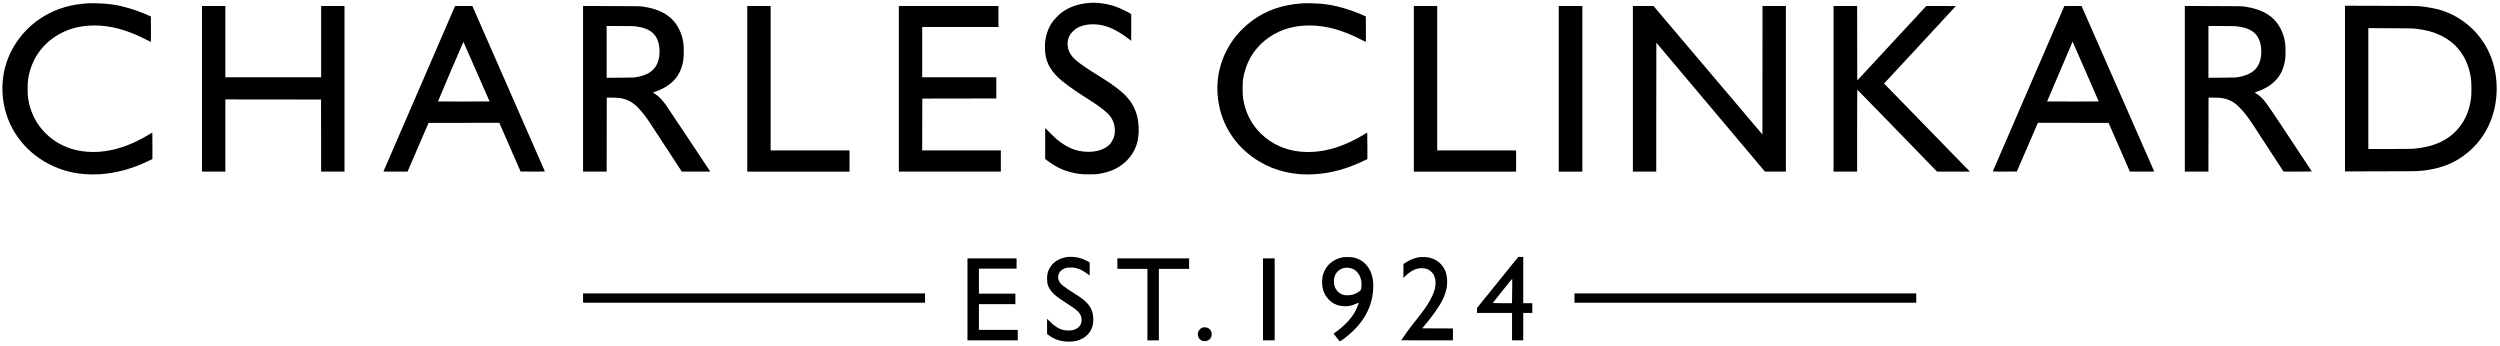
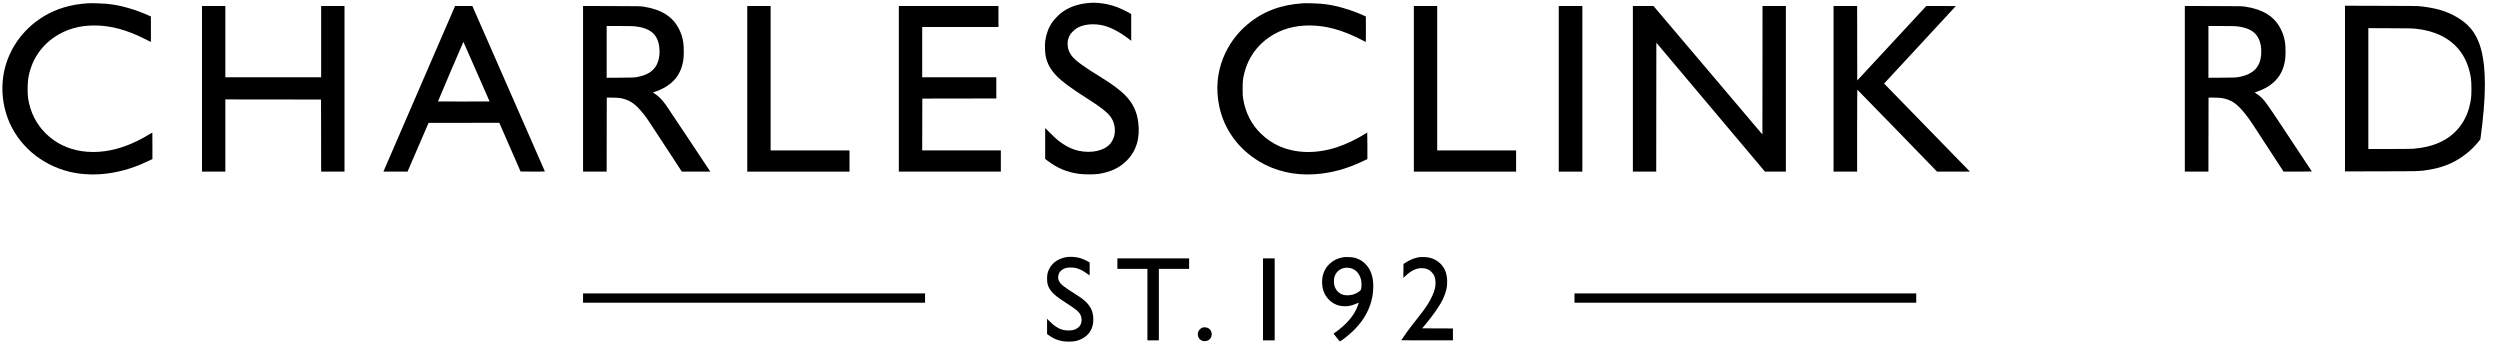
<svg xmlns="http://www.w3.org/2000/svg" version="1.0" viewBox="0 0 10490 1450" width="10490" height="1450">
  <g transform="matrix(1, 0, 0, 1, -665.462, -2087.833)">
    <g transform="matrix(0.1, 0, 0, -0.1, 0, 5106)" fill="#000000" stroke="none">
      <g>
        <path d="M 52370 30059 C 51895 30025 51491 29882 51175 29635 C 51071 29554 50891 29366 50817 29263 C 50660 29043 50556 28770 50514 28474 C 50491 28308 50499 27990 50529 27838 C 50594 27514 50730 27266 50990 26996 C 51232 26745 51609 26469 52325 26015 C 52816 25705 53108 25477 53240 25302 C 53417 25066 53478 24754 53405 24465 C 53383 24380 53310 24236 53251 24163 C 53003 23859 52459 23735 51911 23856 C 51614 23922 51333 24067 51030 24309 C 50972 24355 50832 24487 50718 24601 L 50510 24810 L 50510 24160 L 50510 23511 L 50624 23426 C 51025 23125 51411 22964 51915 22888 C 52102 22859 52574 22857 52743 22883 C 53255 22962 53632 23140 53932 23443 C 54340 23854 54499 24390 54414 25059 C 54357 25508 54185 25860 53866 26188 C 53666 26394 53289 26673 52845 26944 C 52147 27371 51794 27627 51645 27813 C 51518 27972 51461 28116 51453 28301 C 51446 28448 51464 28539 51527 28670 C 51567 28754 51585 28777 51674 28865 C 51789 28979 51872 29031 52026 29086 C 52293 29181 52653 29188 52977 29104 C 53290 29023 53652 28829 54018 28548 L 54120 28469 L 54120 29030 L 54120 29590 L 54073 29620 C 53978 29680 53652 29837 53525 29884 C 53261 29981 52998 30039 52725 30059 C 52571 30071 52539 30071 52370 30059 Z" fill="#000000" />
        <path d="M 10345 30044 C 9630 29998 9033 29823 8500 29502 C 7569 28943 6941 28014 6791 26975 C 6705 26385 6774 25758 6987 25200 C 7402 24108 8360 23278 9545 22981 C 9945 22881 10403 22842 10835 22870 C 11536 22917 12189 23095 12888 23430 L 13050 23509 L 13050 24064 C 13050 24370 13048 24620 13047 24620 C 13045 24620 12961 24571 12861 24511 C 12257 24148 11657 23923 11070 23840 C 10733 23792 10409 23792 10080 23840 C 9503 23925 8988 24177 8582 24574 C 8176 24971 7920 25480 7833 26065 C 7807 26238 7808 26664 7834 26845 C 7941 27591 8337 28224 8955 28636 C 9439 28958 9976 29112 10615 29113 C 11284 29114 11957 28936 12705 28561 C 12854 28486 12978 28424 12983 28422 C 12987 28420 12989 28660 12988 28955 L 12985 29491 L 12885 29536 C 12634 29650 12334 29760 12035 29846 C 11704 29942 11440 29993 11100 30025 C 10942 30040 10470 30052 10345 30044 Z" fill="#000000" />
        <path d="M 61325 30044 C 60394 29984 59647 29701 59006 29164 C 58545 28778 58195 28295 57977 27744 C 57725 27110 57669 26432 57811 25738 C 58008 24771 58609 23935 59490 23408 C 60166 23002 60962 22817 61805 22870 C 62505 22914 63165 23093 63868 23430 L 64030 23509 L 64030 24064 C 64030 24370 64027 24620 64024 24620 C 64021 24620 63972 24591 63917 24556 C 63563 24335 63126 24127 62766 24008 C 61904 23725 61062 23736 60354 24040 C 60067 24163 59793 24348 59562 24574 C 59163 24964 58913 25453 58818 26032 C 58799 26147 58796 26204 58796 26455 C 58796 26775 58808 26884 58869 27127 C 59028 27755 59397 28277 59935 28636 C 60419 28958 60956 29112 61595 29113 C 62264 29114 62937 28936 63685 28561 C 63834 28486 63958 28424 63963 28422 C 63967 28420 63969 28660 63968 28955 L 63965 29491 L 63865 29536 C 63614 29650 63314 29760 63015 29846 C 62684 29942 62420 29993 62080 30025 C 61922 30040 61450 30052 61325 30044 Z" fill="#000000" />
-         <path d="M 105050 26465 L 105050 22989 L 106583 22993 C 108254 22996 108180 22994 108560 23056 C 109139 23149 109599 23335 110028 23647 C 110311 23854 110527 24065 110731 24336 C 111272 25054 111506 25998 111384 26963 C 111247 28045 110644 28953 109707 29484 C 109289 29721 108858 29846 108219 29917 C 108083 29932 107891 29934 106558 29937 L 105050 29941 L 105050 26465 Z M 108020 28977 C 108447 28927 108766 28841 109076 28690 C 109775 28350 110202 27747 110332 26915 C 110362 26723 110365 26222 110337 26035 C 110262 25536 110108 25166 109833 24825 C 109413 24304 108769 24007 107911 23940 C 107831 23934 107418 23930 106903 23930 L 106030 23930 L 106030 26466 L 106030 29001 L 106953 28997 C 107731 28994 107898 28991 108020 28977 Z" fill="#000000" />
+         <path d="M 105050 26465 L 105050 22989 L 106583 22993 C 108254 22996 108180 22994 108560 23056 C 109139 23149 109599 23335 110028 23647 C 110311 23854 110527 24065 110731 24336 C 111247 28045 110644 28953 109707 29484 C 109289 29721 108858 29846 108219 29917 C 108083 29932 107891 29934 106558 29937 L 105050 29941 L 105050 26465 Z M 108020 28977 C 108447 28927 108766 28841 109076 28690 C 109775 28350 110202 27747 110332 26915 C 110362 26723 110365 26222 110337 26035 C 110262 25536 110108 25166 109833 24825 C 109413 24304 108769 24007 107911 23940 C 107831 23934 107418 23930 106903 23930 L 106030 23930 L 106030 26466 L 106030 29001 L 106953 28997 C 107731 28994 107898 28991 108020 28977 Z" fill="#000000" />
        <path d="M 15130 26455 L 15130 22980 L 15620 22980 L 16110 22980 L 16110 24495 L 16110 26010 L 18118 26008 L 20125 26005 L 20128 24493 L 20130 22980 L 20620 22980 L 21110 22980 L 21110 26455 L 21110 29930 L 20620 29930 L 20130 29930 L 20130 28435 L 20130 26940 L 18120 26940 L 16110 26940 L 16110 28435 L 16110 29930 L 15620 29930 L 15130 29930 L 15130 26455 Z" fill="#000000" />
        <path d="M 25736 29898 C 25720 29860 22842 23212 22782 23073 L 22741 22980 L 23248 22980 L 23755 22980 L 24196 24003 L 24638 25025 L 26121 25027 L 27605 25030 L 28052 24007 L 28498 22985 L 29010 22982 C 29316 22981 29520 22983 29518 22989 C 29517 22994 28831 24558 27995 26464 L 26475 29930 L 26113 29930 L 25750 29930 L 25736 29898 Z M 26651 27172 L 27198 25925 L 26117 25922 C 25523 25921 25035 25922 25032 25924 C 25030 25927 25268 26492 25561 27179 C 25854 27867 26096 28427 26099 28425 C 26102 28422 26350 27858 26651 27172 Z" fill="#000000" />
        <path d="M 31120 26455 L 31120 22980 L 31615 22980 L 32110 22980 L 32112 24533 L 32115 26085 L 32345 26085 C 32609 26084 32722 26069 32887 26015 C 33148 25928 33344 25780 33592 25480 C 33788 25243 33767 25274 34675 23883 L 35264 22980 L 35861 22980 L 36459 22980 L 35559 24336 C 35064 25082 34628 25734 34591 25784 C 34410 26029 34273 26163 34104 26265 C 34069 26286 34052 26301 34061 26304 C 34069 26307 34116 26324 34165 26341 C 34645 26508 34989 26784 35167 27145 C 35245 27301 35296 27469 35327 27665 C 35352 27820 35352 28229 35327 28385 C 35289 28620 35246 28761 35150 28955 C 34885 29490 34405 29790 33630 29907 C 33527 29922 33388 29924 32318 29927 L 31120 29931 L 31120 26455 Z M 33285 29080 C 33952 29006 34264 28733 34321 28177 C 34352 27876 34295 27588 34168 27393 C 34015 27159 33769 27020 33380 26949 C 33261 26928 33225 26926 32683 26922 L 32110 26918 L 32110 28004 L 32110 29090 L 32653 29090 C 32951 29090 33236 29085 33285 29080 Z" fill="#000000" />
        <path d="M 38010 26455 L 38010 22980 L 40155 22980 L 42300 22980 L 42300 23425 L 42300 23870 L 40645 23870 L 38990 23870 L 38990 26900 L 38990 29930 L 38500 29930 L 38010 29930 L 38010 26455 Z" fill="#000000" />
        <path d="M 44370 26455 L 44370 22980 L 46510 22980 L 48650 22980 L 48650 23425 L 48650 23870 L 47000 23870 L 45350 23870 L 45352 24958 L 45355 26045 L 46908 26048 L 48460 26050 L 48460 26495 L 48460 26940 L 46905 26940 L 45350 26940 L 45350 27995 L 45350 29050 L 46950 29050 L 48550 29050 L 48550 29490 L 48550 29930 L 46460 29930 L 44370 29930 L 44370 26455 Z" fill="#000000" />
        <path d="M 65980 26455 L 65980 22980 L 68125 22980 L 70270 22980 L 70270 23425 L 70270 23870 L 68615 23870 L 66960 23870 L 66960 26900 L 66960 29930 L 66470 29930 L 65980 29930 L 65980 26455 Z" fill="#000000" />
        <path d="M 72060 26455 L 72060 22980 L 72555 22980 L 73050 22980 L 73050 26455 L 73050 29930 L 72555 29930 L 72060 29930 L 72060 26455 Z" fill="#000000" />
        <path d="M 75170 26455 L 75170 22980 L 75660 22980 L 76150 22980 L 76152 25685 L 76155 28390 L 78434 25685 L 80713 22980 L 81152 22980 L 81590 22980 L 81590 26455 L 81590 29930 L 81100 29930 L 80610 29930 L 80608 27235 L 80605 24539 L 78320 27235 L 76035 29930 L 75603 29930 L 75170 29930 L 75170 26455 Z" fill="#000000" />
        <path d="M 83590 26455 L 83590 22980 L 84085 22980 L 84580 22980 L 84580 24700 C 84580 25646 84583 26420 84588 26419 C 84592 26419 85346 25645 86265 24699 L 87934 22980 L 88624 22980 L 89315 22980 L 89149 23148 C 89058 23240 88309 24008 87485 24855 C 86661 25702 85925 26458 85849 26535 L 85710 26675 L 87215 28299 C 88043 29192 88720 29924 88720 29926 C 88720 29928 88442 29930 88101 29930 L 87482 29930 L 86034 28368 L 84585 26805 L 84582 28368 L 84580 29930 L 84085 29930 L 83590 29930 L 83590 26455 Z" fill="#000000" />
-         <path d="M 91775 26465 C 90950 24559 90273 22995 90272 22990 C 90269 22983 90448 22981 90775 22982 L 91281 22985 L 91723 24008 L 92165 25030 L 93648 25028 L 95131 25025 L 95578 24003 L 96025 22980 L 96538 22980 C 97027 22980 97050 22981 97041 22998 C 97036 23008 96354 24559 95527 26445 C 94699 28332 94016 29887 94009 29903 L 93997 29930 L 93636 29930 L 93275 29930 L 91775 26465 Z M 94184 27151 C 94479 26478 94719 25926 94717 25924 C 94715 25922 94227 25921 93632 25922 L 92551 25925 L 93071 27145 C 93357 27816 93598 28381 93606 28400 L 93621 28435 L 93634 28405 C 93642 28389 93889 27824 94184 27151 Z" fill="#000000" />
        <path d="M 98330 26455 L 98330 22980 L 98825 22980 L 99320 22980 L 99322 24533 L 99325 26085 L 99555 26085 C 99819 26084 99932 26069 100097 26015 C 100298 25948 100442 25858 100604 25696 C 100795 25505 100977 25273 101182 24960 C 101245 24864 101561 24379 101885 23883 L 102473 22980 L 103067 22980 C 103393 22980 103660 22983 103660 22987 C 103660 22993 103330 23491 102344 24975 C 101815 25772 101669 25975 101545 26088 C 101470 26157 101381 26225 101313 26266 C 101278 26287 101262 26301 101271 26304 C 101279 26307 101326 26324 101375 26341 C 101855 26508 102199 26784 102377 27145 C 102455 27301 102506 27469 102537 27665 C 102562 27820 102562 28229 102537 28385 C 102499 28620 102456 28761 102360 28955 C 102095 29490 101615 29790 100840 29907 C 100737 29922 100598 29924 99528 29927 L 98330 29931 L 98330 26455 Z M 100495 29080 C 100989 29025 101281 28864 101425 28565 C 101512 28387 101548 28180 101536 27940 C 101507 27371 101212 27063 100590 26949 C 100471 26928 100435 26926 99893 26922 L 99320 26918 L 99320 28004 L 99320 29090 L 99863 29090 C 100161 29090 100446 29085 100495 29080 Z" fill="#000000" />
        <path d="M 51490 19404 C 51116 19369 50822 19185 50677 18894 C 50613 18766 50589 18656 50589 18483 C 50589 18270 50640 18119 50766 17962 C 50880 17819 51029 17703 51450 17430 C 51796 17206 51893 17127 51965 17015 C 52053 16878 52063 16693 51989 16549 C 51941 16454 51825 16371 51689 16334 C 51597 16309 51391 16309 51285 16334 C 51076 16382 50892 16498 50683 16713 L 50590 16807 L 50590 16486 L 50590 16165 L 50678 16103 C 50926 15925 51177 15848 51505 15847 C 51738 15846 51884 15879 52062 15972 C 52364 16129 52530 16410 52530 16763 C 52530 17061 52449 17274 52261 17472 C 52150 17589 52025 17685 51788 17834 C 51271 18161 51162 18248 51092 18388 C 51059 18456 51055 18471 51055 18544 C 51055 18685 51109 18785 51228 18866 C 51319 18929 51400 18952 51551 18957 C 51798 18967 52011 18890 52278 18693 L 52375 18622 L 52378 18888 C 52379 19035 52378 19160 52376 19166 C 52368 19186 52136 19299 52028 19335 C 51971 19354 51885 19376 51837 19384 C 51743 19401 51564 19411 51490 19404 Z" fill="#000000" />
        <path d="M 63025 19390 C 62566 19319 62222 18991 62145 18551 C 62114 18376 62130 18140 62184 17983 C 62266 17742 62440 17538 62653 17432 C 62788 17365 62894 17339 63046 17333 C 63234 17325 63360 17352 63568 17442 C 63619 17464 63663 17480 63666 17478 C 63674 17469 63609 17296 63555 17185 C 63397 16861 63107 16541 62708 16252 L 62610 16182 L 62731 16029 C 62797 15944 62857 15869 62864 15862 C 62889 15836 63212 16085 63434 16300 C 63781 16637 64008 16985 64149 17393 C 64228 17623 64267 17843 64276 18105 C 64291 18519 64188 18848 63972 19080 C 63880 19180 63800 19240 63685 19296 C 63542 19366 63426 19391 63240 19395 C 63155 19397 63058 19395 63025 19390 Z M 63303 18935 C 63531 18887 63692 18718 63761 18454 C 63786 18358 63791 18187 63772 18083 C 63759 18012 63757 18009 63702 17965 C 63627 17905 63512 17846 63420 17820 C 63314 17790 63137 17783 63046 17804 C 62846 17851 62698 18001 62643 18210 C 62621 18297 62621 18464 62644 18550 C 62721 18838 62998 19000 63303 18935 Z" fill="#000000" />
        <path d="M 66166 19384 C 65988 19351 65776 19261 65615 19151 L 65545 19104 L 65542 18812 L 65540 18520 L 65587 18566 C 65848 18819 66067 18930 66304 18930 C 66483 18930 66609 18882 66721 18770 C 66838 18653 66890 18513 66890 18313 C 66890 18139 66853 17989 66759 17779 C 66639 17512 66474 17257 66174 16880 C 65958 16608 65806 16410 65693 16255 C 65597 16123 65450 15911 65450 15904 C 65450 15902 65938 15900 66535 15900 L 67620 15900 L 67620 16150 L 67620 16400 L 66974 16402 L 66328 16405 L 66392 16480 C 66772 16925 67074 17359 67208 17650 C 67338 17935 67387 18156 67377 18420 C 67366 18703 67281 18923 67111 19103 C 66990 19231 66839 19318 66655 19366 C 66527 19399 66291 19408 66166 19384 Z" fill="#000000" />
-         <path d="M 70257 19273 C 70200 19202 69811 18721 69392 18202 L 68630 17260 L 68630 17155 L 68630 17050 L 69365 17050 L 70100 17050 L 70100 16475 L 70100 15900 L 70335 15900 L 70570 15900 L 70570 16475 L 70570 17050 L 70760 17050 L 70950 17050 L 70950 17255 L 70950 17460 L 70760 17460 L 70570 17460 L 70570 18430 L 70570 19400 L 70466 19400 L 70361 19400 L 70257 19273 Z M 70105 17943 L 70098 17460 L 69694 17460 C 69472 17460 69290 17462 69290 17465 C 69290 17468 69473 17701 69698 17983 C 70091 18477 70105 18494 70109 18460 C 70110 18441 70109 18208 70105 17943 Z" fill="#000000" />
-         <path d="M 47250 17620 L 47250 15900 L 48305 15900 L 49360 15900 L 49360 16120 L 49360 16340 L 48545 16340 L 47730 16340 L 47730 16880 L 47730 17420 L 48495 17420 L 49260 17420 L 49260 17640 L 49260 17860 L 48495 17860 L 47730 17860 L 47730 18385 L 47730 18910 L 48520 18910 L 49310 18910 L 49310 19125 L 49310 19340 L 48280 19340 L 47250 19340 L 47250 17620 Z" fill="#000000" />
        <path d="M 53540 19120 L 53540 18900 L 54170 18900 L 54800 18900 L 54800 17400 L 54800 15900 L 55040 15900 L 55280 15900 L 55280 17400 L 55280 18900 L 55915 18900 L 56550 18900 L 56550 19120 L 56550 19340 L 55045 19340 L 53540 19340 L 53540 19120 Z" fill="#000000" />
        <path d="M 59650 17620 L 59650 15900 L 59895 15900 L 60140 15900 L 60140 17620 L 60140 19340 L 59895 19340 L 59650 19340 L 59650 17620 Z" fill="#000000" />
        <path d="M 31120 17675 L 31120 17480 L 38295 17480 L 45470 17480 L 45470 17675 L 45470 17870 L 38295 17870 L 31120 17870 L 31120 17675 Z" fill="#000000" />
        <path d="M 72720 17675 L 72720 17480 L 79890 17480 L 87060 17480 L 87060 17675 L 87060 17870 L 79890 17870 L 72720 17870 L 72720 17675 Z" fill="#000000" />
        <path d="M 57103 16434 C 57041 16411 56967 16340 56940 16278 C 56888 16160 56920 16012 57014 15935 C 57076 15885 57124 15867 57205 15867 C 57383 15866 57512 16005 57498 16185 C 57489 16287 57438 16366 57349 16415 C 57283 16450 57171 16459 57103 16434 Z" fill="#000000" />
      </g>
    </g>
  </g>
</svg>